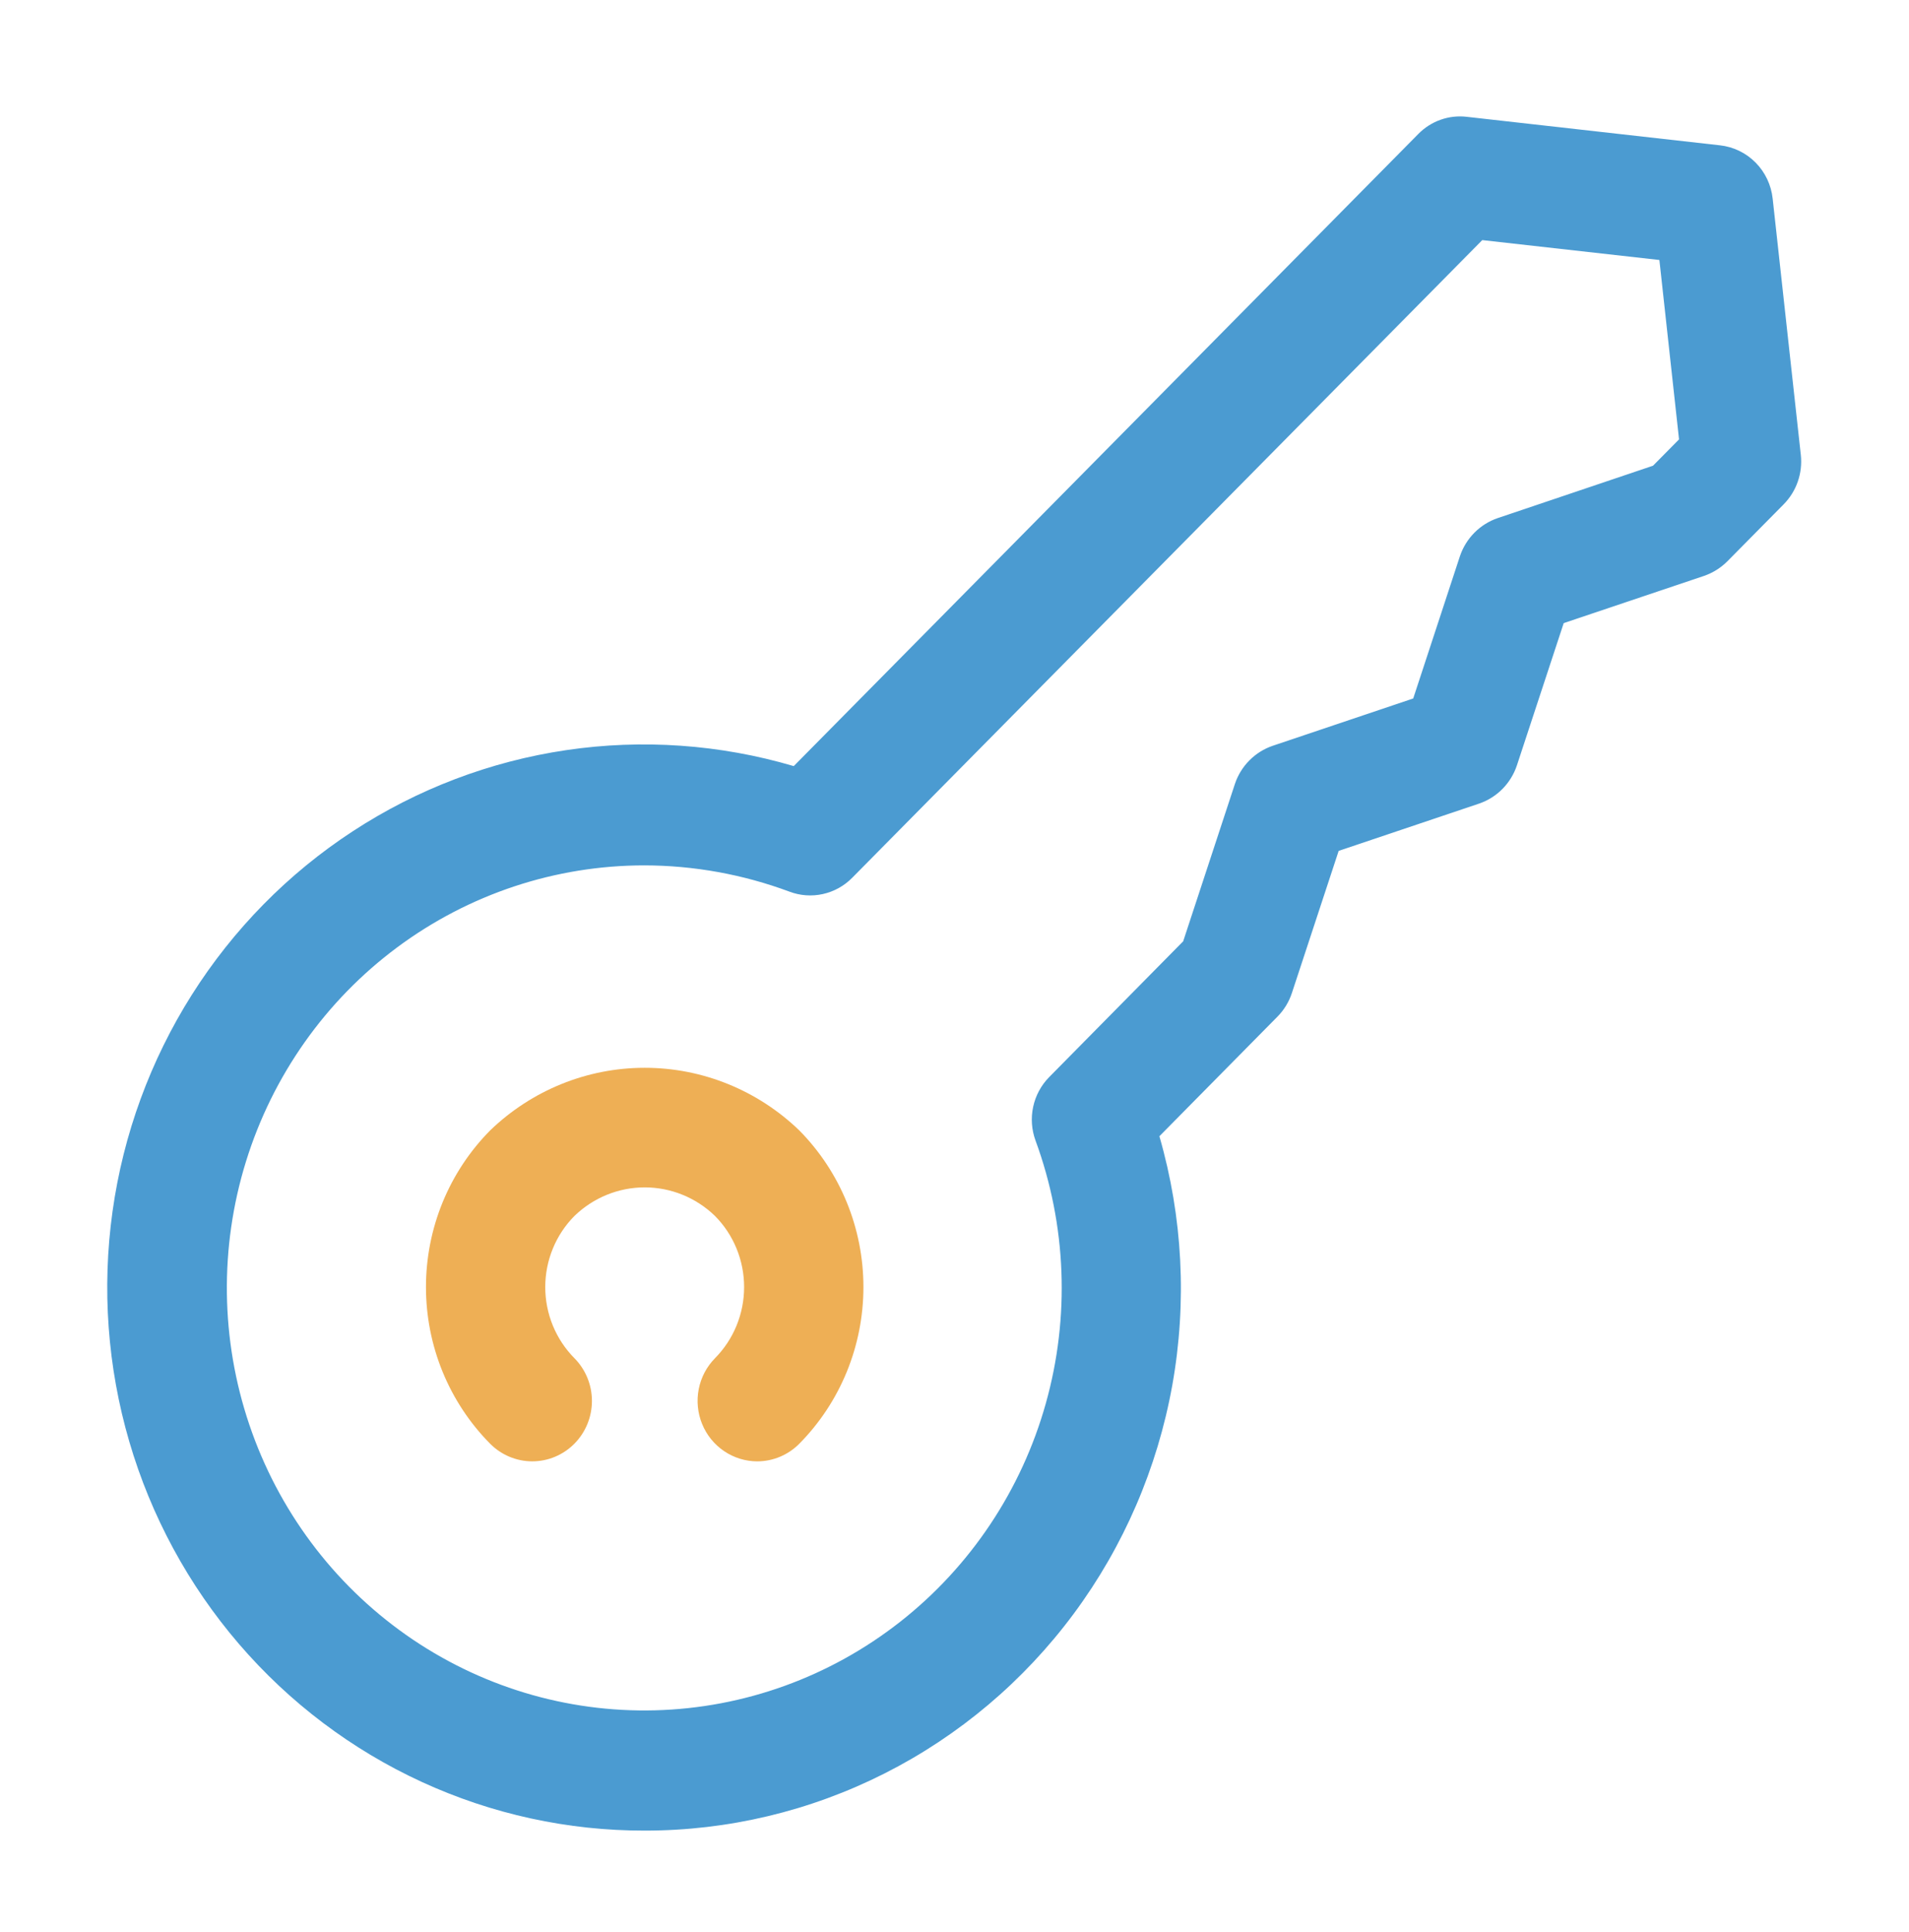
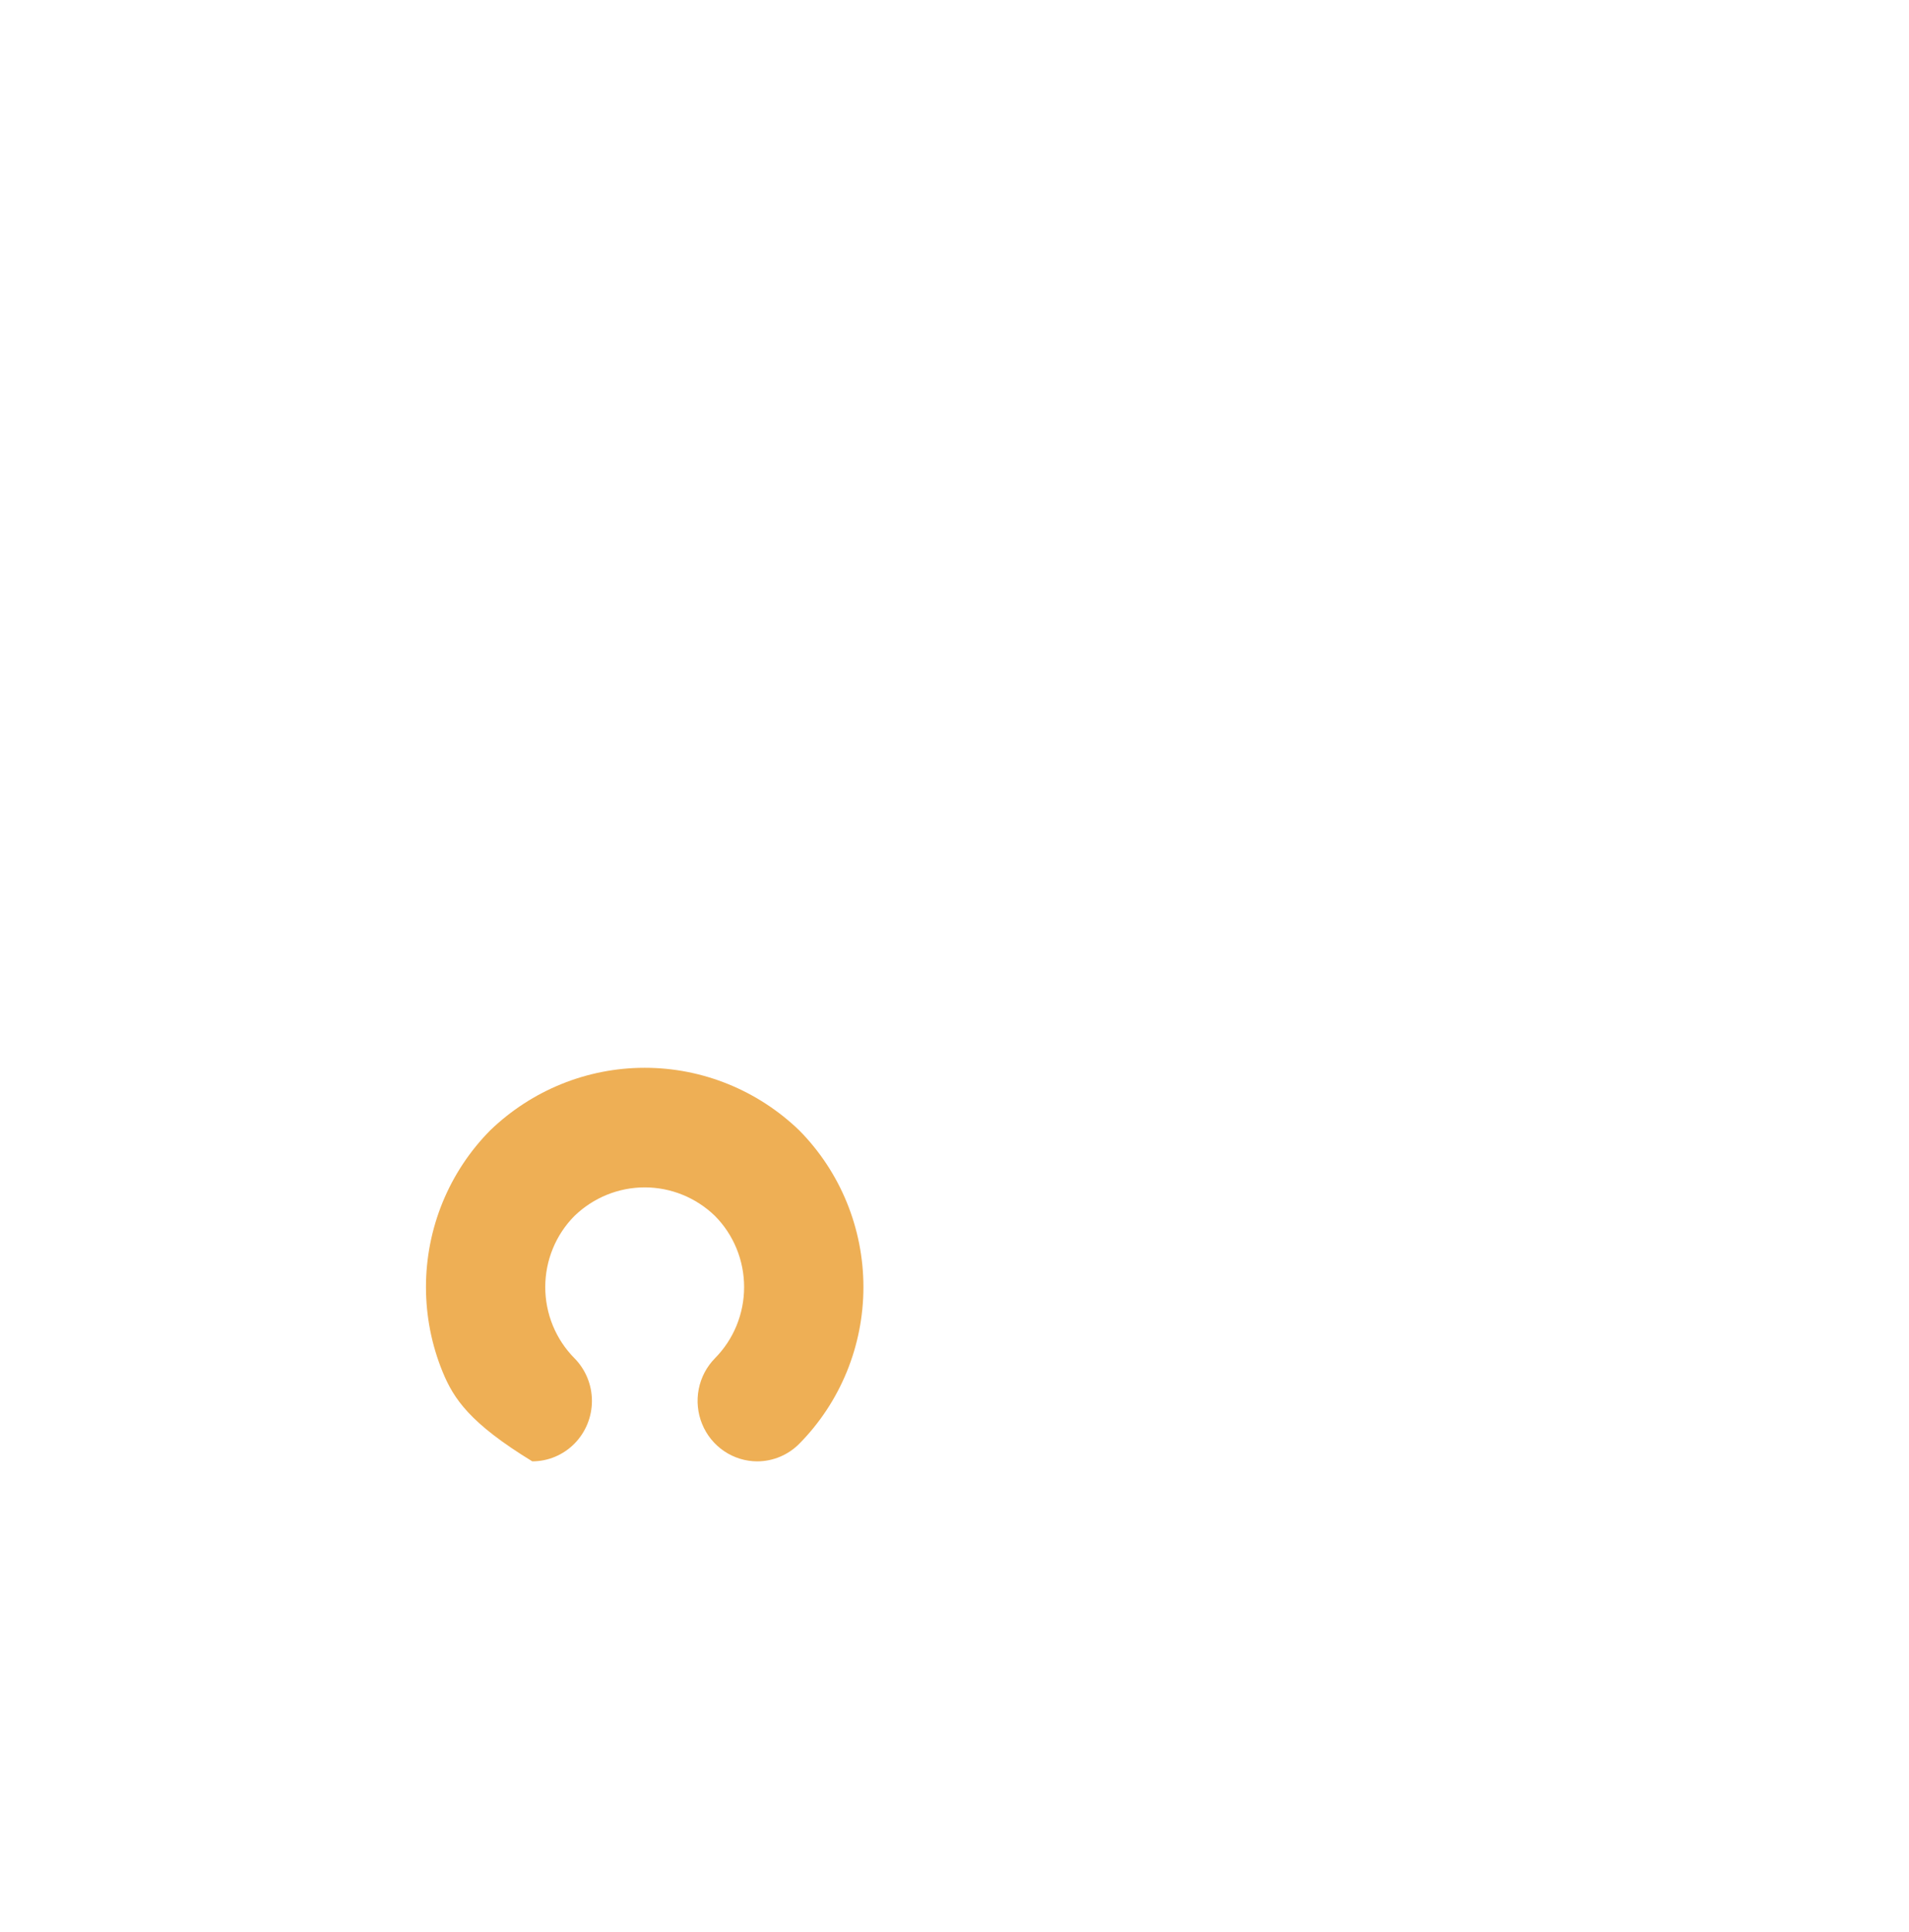
<svg xmlns="http://www.w3.org/2000/svg" width="82" height="83" viewBox="0 0 82 83" fill="none">
-   <path d="M32.527 62.769C32.02 62.768 31.525 62.615 31.104 62.33C30.682 62.045 30.354 61.64 30.16 61.166C29.966 60.692 29.915 60.171 30.013 59.667C30.111 59.164 30.355 58.702 30.712 58.339C31.109 57.937 31.424 57.461 31.638 56.937C31.853 56.413 31.963 55.85 31.963 55.283C31.963 54.715 31.853 54.154 31.638 53.629C31.424 53.105 31.109 52.629 30.712 52.228C29.9 51.441 28.819 51.001 27.694 51.001C26.569 51.001 25.488 51.441 24.675 52.228C24.278 52.628 23.962 53.104 23.747 53.629C23.532 54.153 23.421 54.715 23.421 55.283C23.421 55.851 23.532 56.413 23.747 56.937C23.962 57.462 24.278 57.938 24.675 58.339C25.156 58.825 25.426 59.485 25.426 60.173C25.426 60.861 25.156 61.521 24.675 62.008C24.195 62.494 23.543 62.768 22.863 62.768C22.183 62.768 21.531 62.494 21.05 62.008C20.177 61.125 19.485 60.077 19.012 58.923C18.54 57.769 18.297 56.532 18.297 55.283C18.297 54.034 18.54 52.797 19.012 51.643C19.485 50.489 20.177 49.441 21.05 48.558C22.84 46.829 25.219 45.864 27.694 45.864C30.168 45.864 32.548 46.829 34.337 48.558C36.099 50.342 37.088 52.761 37.088 55.283C37.088 57.805 36.099 60.224 34.337 62.008C33.857 62.494 33.206 62.768 32.527 62.769Z" fill="#EEAF55" />
-   <path d="M27.695 78.629C24.392 78.635 21.126 77.922 18.119 76.539C15.112 75.156 12.433 73.135 10.265 70.613C8.097 68.09 6.49 65.125 5.553 61.919C4.616 58.713 4.371 55.34 4.834 52.03C5.297 48.72 6.458 45.549 8.238 42.732C10.018 39.916 12.376 37.519 15.151 35.706C17.926 33.892 21.053 32.703 24.322 32.22C27.59 31.737 30.924 31.971 34.095 32.906L60.916 5.761C61.186 5.484 61.515 5.273 61.878 5.144C62.241 5.015 62.628 4.972 63.01 5.018L73.882 6.242C74.46 6.306 75 6.567 75.411 6.984C75.823 7.4 76.081 7.946 76.144 8.532L77.353 19.539C77.395 19.926 77.351 20.317 77.224 20.684C77.097 21.051 76.89 21.384 76.619 21.659L74.203 24.104C73.921 24.388 73.579 24.603 73.202 24.734L67.168 26.764L65.159 32.871C65.032 33.253 64.82 33.599 64.539 33.885C64.258 34.169 63.916 34.385 63.54 34.514L57.502 36.547L55.493 42.651C55.368 43.033 55.156 43.38 54.875 43.665L49.801 48.804C50.804 52.277 50.993 55.939 50.355 59.499C49.716 63.059 48.266 66.42 46.121 69.314C43.975 72.209 41.193 74.558 37.995 76.174C34.797 77.791 31.27 78.631 27.695 78.629V78.629ZM27.675 37.17C23.856 37.17 20.137 38.404 17.06 40.692C13.982 42.98 11.707 46.203 10.565 49.892C9.423 53.58 9.474 57.541 10.711 61.198C11.948 64.855 14.306 68.016 17.441 70.222C20.577 72.428 24.326 73.564 28.144 73.462C31.961 73.361 35.647 72.029 38.664 69.661C41.682 67.292 43.873 64.01 44.919 60.292C45.966 56.575 45.812 52.617 44.482 48.994C44.311 48.529 44.275 48.025 44.379 47.541C44.483 47.056 44.723 46.612 45.069 46.262L50.823 40.431L53.044 33.674C53.171 33.292 53.384 32.946 53.666 32.662C53.947 32.377 54.29 32.163 54.667 32.034L60.704 30.001L62.709 23.893C62.837 23.512 63.05 23.166 63.331 22.882C63.613 22.597 63.956 22.383 64.332 22.254L71.005 20.003L72.122 18.872L71.278 11.167L63.67 10.313L36.606 37.703C36.26 38.054 35.822 38.297 35.343 38.402C34.864 38.508 34.366 38.471 33.907 38.297C31.911 37.555 29.802 37.173 27.675 37.17V37.17Z" fill="#4B9BD1" />
+   <path d="M32.527 62.769C32.02 62.768 31.525 62.615 31.104 62.33C30.682 62.045 30.354 61.64 30.16 61.166C29.966 60.692 29.915 60.171 30.013 59.667C30.111 59.164 30.355 58.702 30.712 58.339C31.109 57.937 31.424 57.461 31.638 56.937C31.853 56.413 31.963 55.85 31.963 55.283C31.963 54.715 31.853 54.154 31.638 53.629C31.424 53.105 31.109 52.629 30.712 52.228C29.9 51.441 28.819 51.001 27.694 51.001C26.569 51.001 25.488 51.441 24.675 52.228C24.278 52.628 23.962 53.104 23.747 53.629C23.532 54.153 23.421 54.715 23.421 55.283C23.421 55.851 23.532 56.413 23.747 56.937C23.962 57.462 24.278 57.938 24.675 58.339C25.156 58.825 25.426 59.485 25.426 60.173C25.426 60.861 25.156 61.521 24.675 62.008C24.195 62.494 23.543 62.768 22.863 62.768C20.177 61.125 19.485 60.077 19.012 58.923C18.54 57.769 18.297 56.532 18.297 55.283C18.297 54.034 18.54 52.797 19.012 51.643C19.485 50.489 20.177 49.441 21.05 48.558C22.84 46.829 25.219 45.864 27.694 45.864C30.168 45.864 32.548 46.829 34.337 48.558C36.099 50.342 37.088 52.761 37.088 55.283C37.088 57.805 36.099 60.224 34.337 62.008C33.857 62.494 33.206 62.768 32.527 62.769Z" fill="#EEAF55" />
</svg>